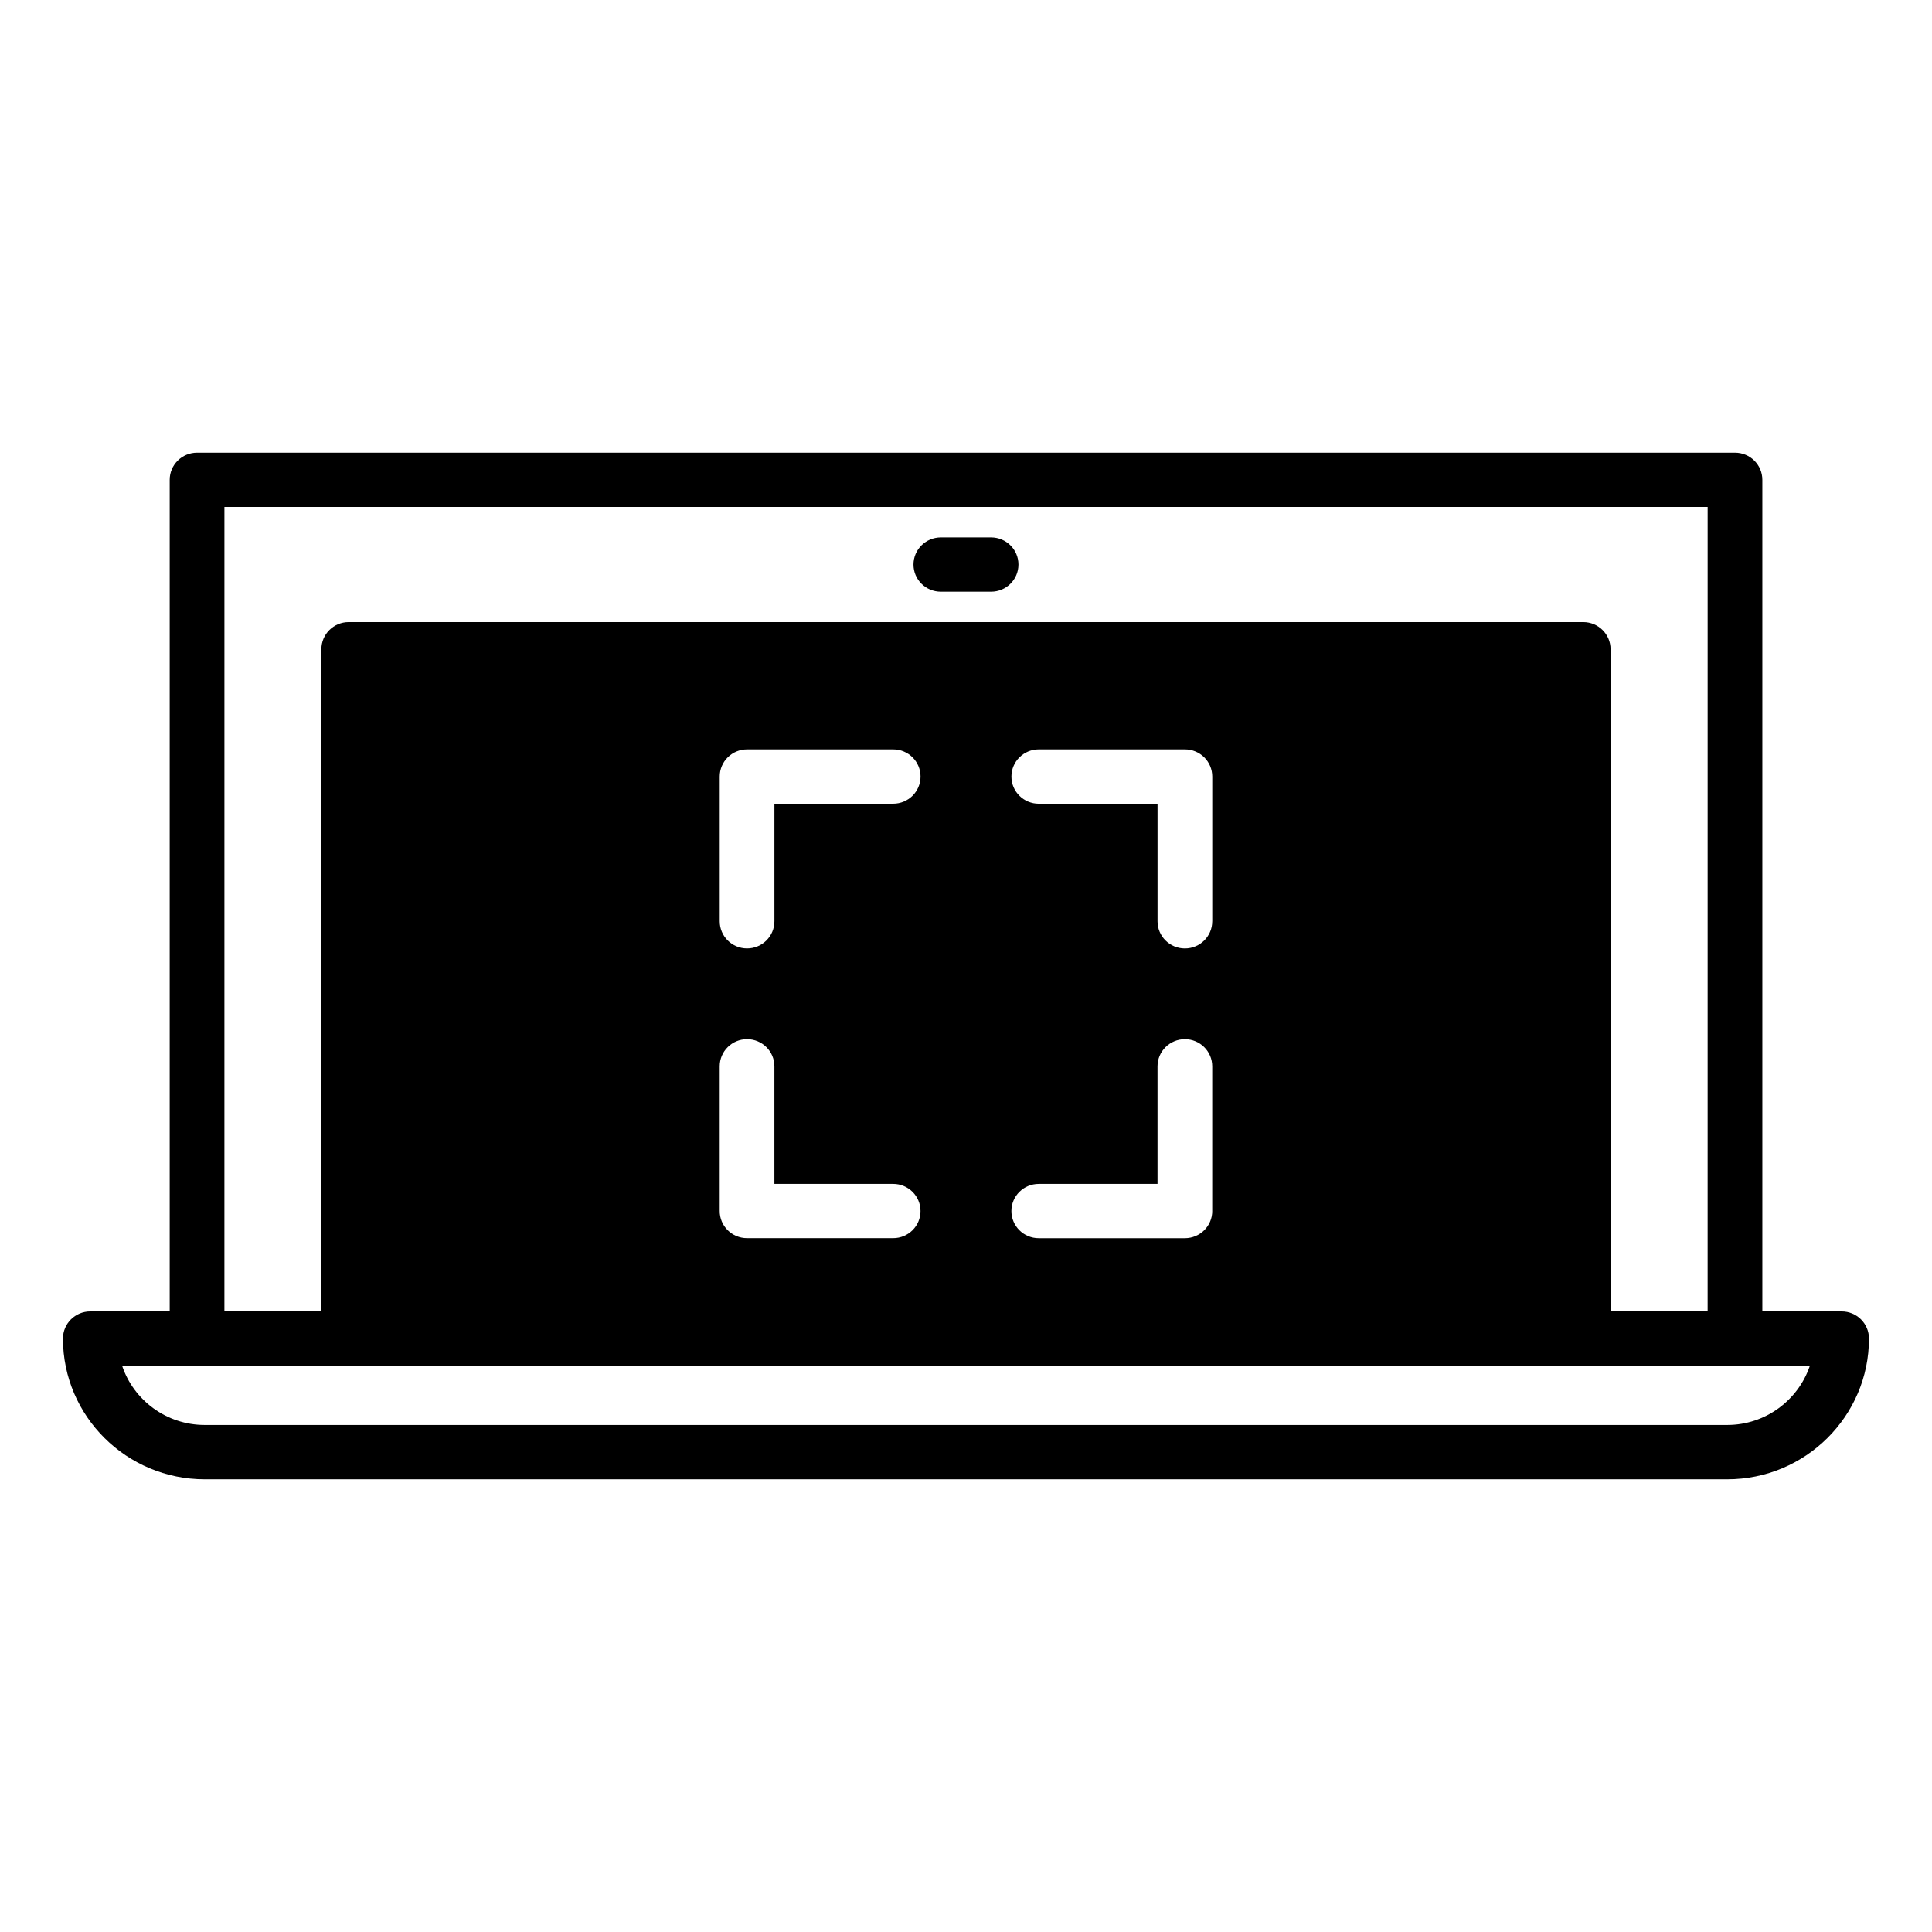
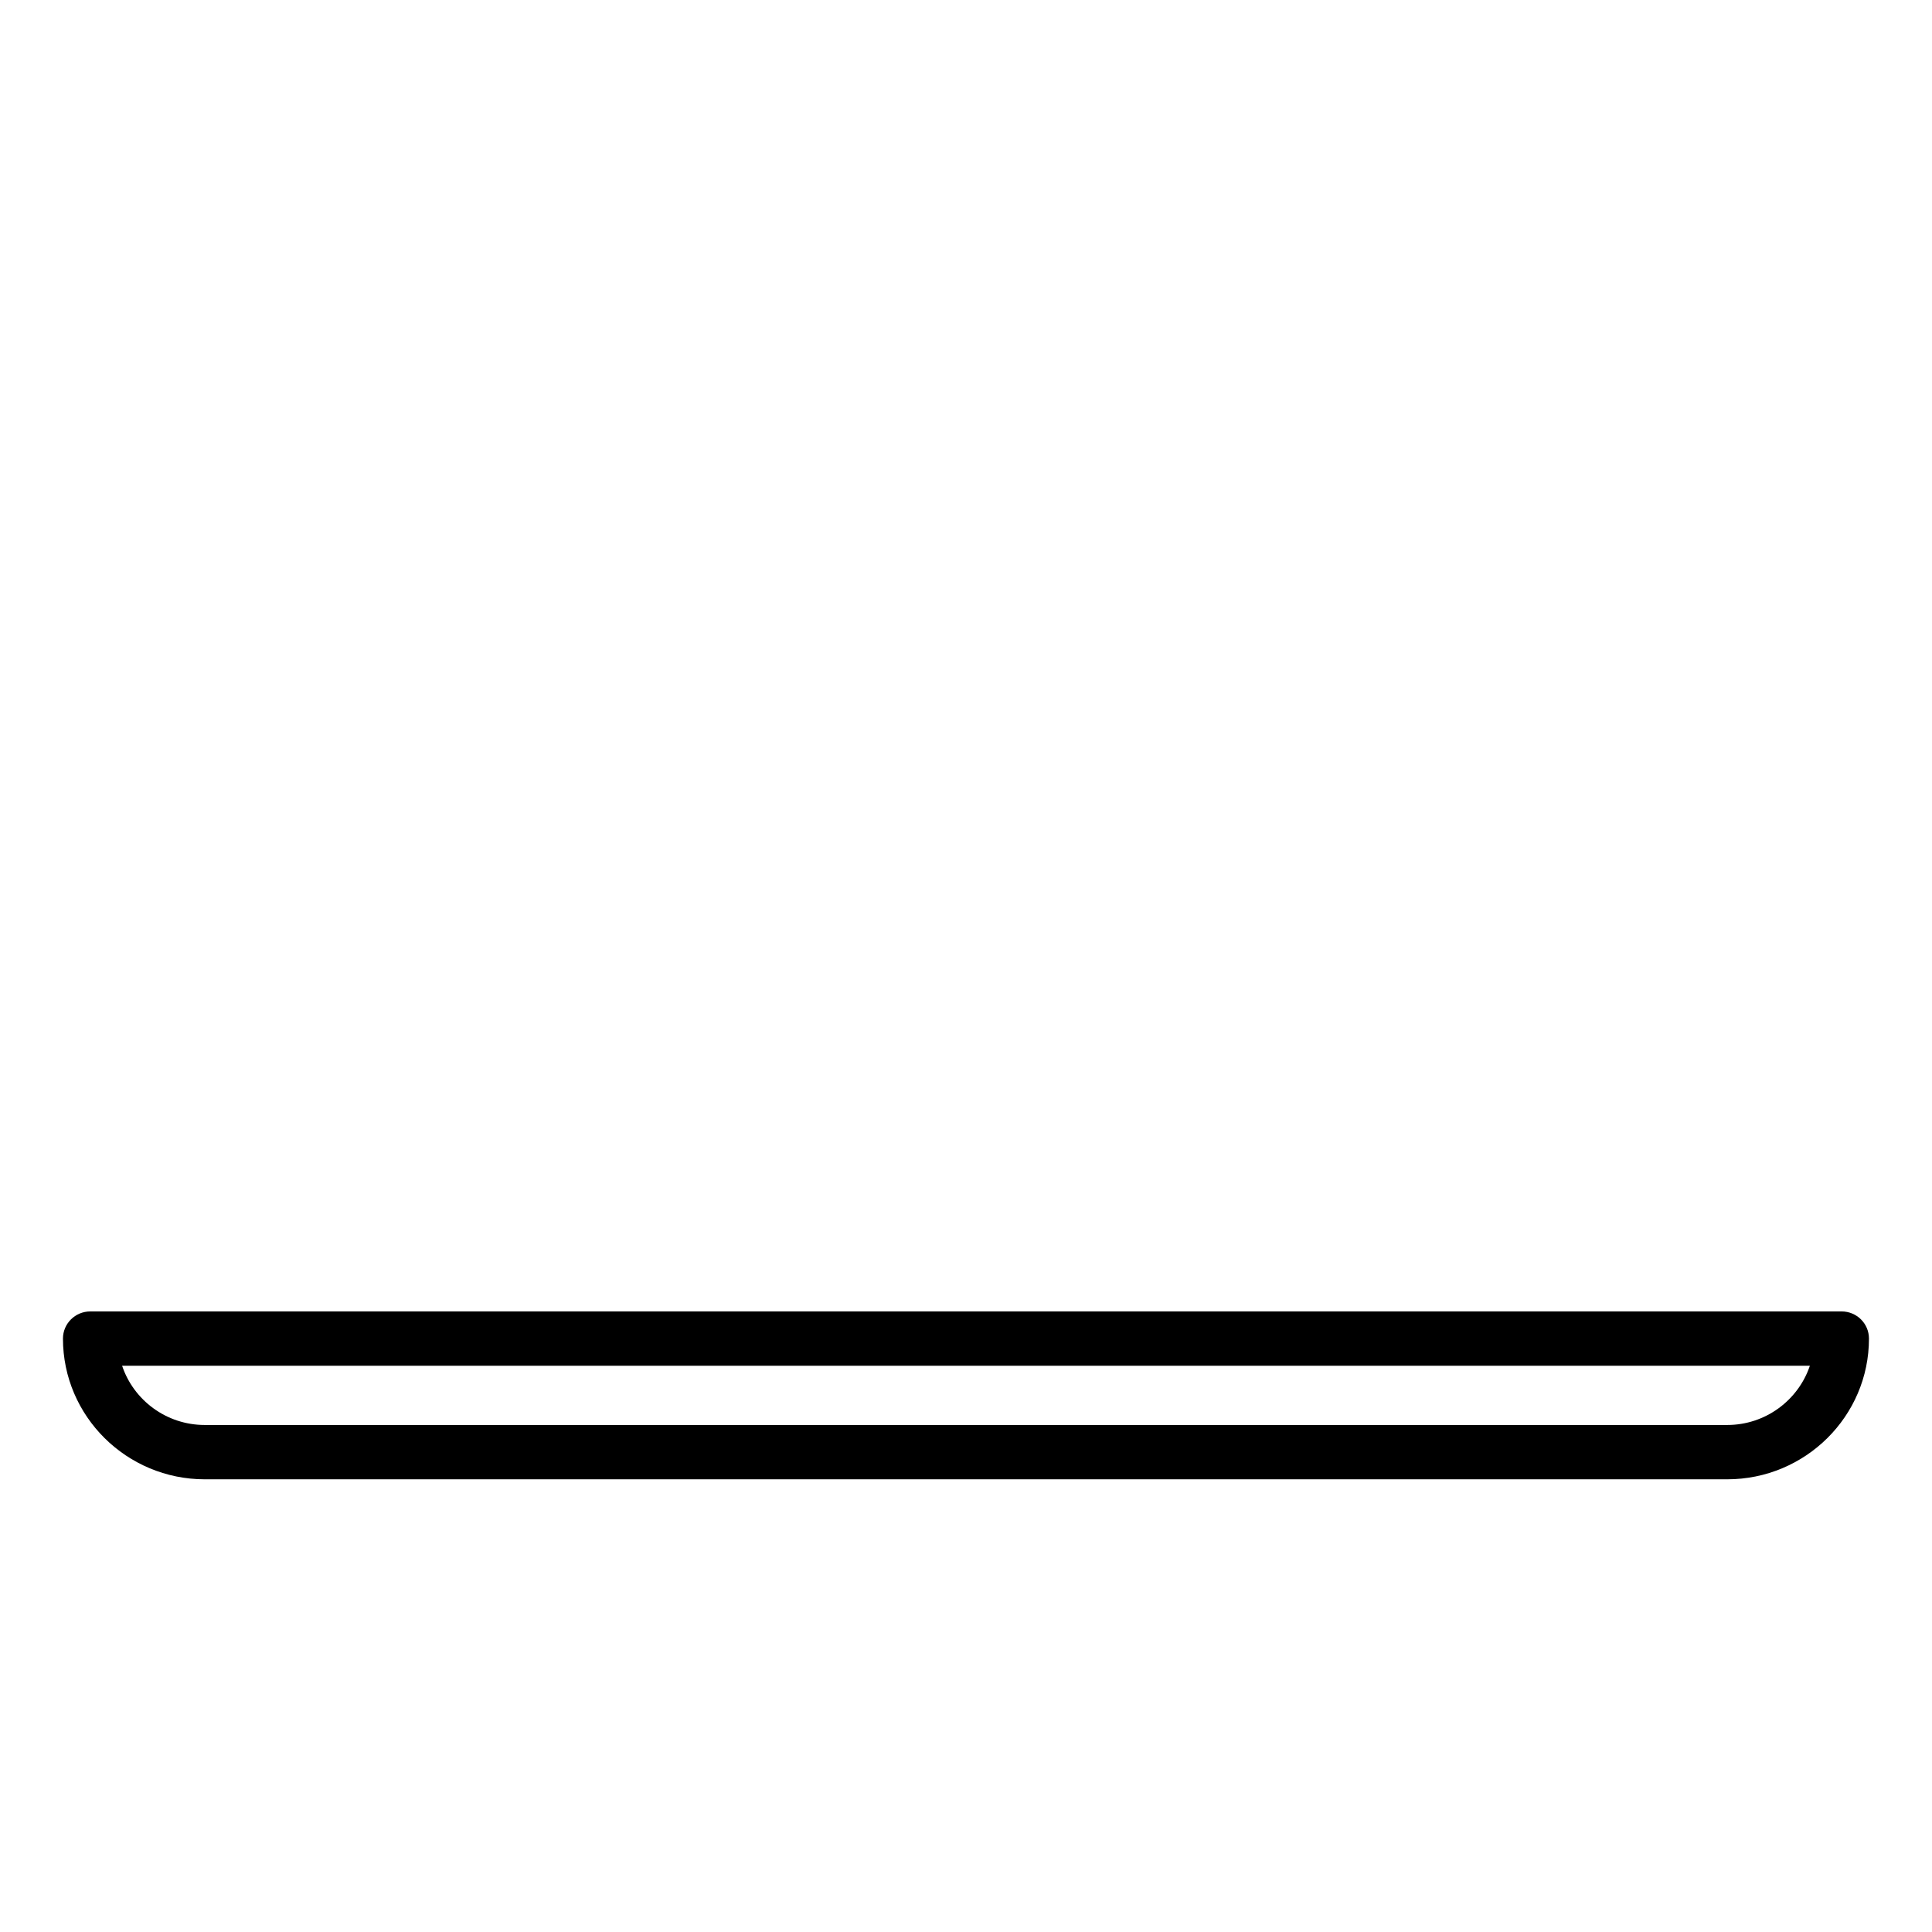
<svg xmlns="http://www.w3.org/2000/svg" fill="#000000" width="800px" height="800px" version="1.1" viewBox="144 144 512 512">
  <g>
-     <path d="m603.79 505.86h-407.57c-4.004 0-7.25-3.219-7.25-7.195v-227.5c0-3.981 3.246-7.195 7.25-7.195h407.57c4.012 0 7.25 3.219 7.25 7.195v227.5c0.008 3.977-3.238 7.195-7.246 7.195zm-400.32-14.395h393.07l0.004-213.11h-393.07z" />
    <path d="m601.73 536.03h-403.47c-20.715 0-37.574-16.727-37.574-37.289 0-3.981 3.246-7.199 7.25-7.199h464.11c4.012 0 7.25 3.219 7.25 7.199 0.008 20.562-16.852 37.289-37.566 37.289zm-425.37-30.094c3.043 9.109 11.715 15.699 21.906 15.699h403.46c10.184 0 18.848-6.594 21.91-15.699z" />
-     <path d="m406.65 300.81h-13.316c-4.012 0-7.25-3.219-7.25-7.195 0-3.977 3.246-7.195 7.25-7.195h13.316c4.012 0 7.25 3.219 7.25 7.195 0 3.977-3.238 7.195-7.25 7.195z" />
-     <path d="m563.57 308.86h-327.15c-4.012 0-7.25 3.219-7.25 7.195v182.61c0 3.977 3.246 7.195 7.25 7.195h327.15c4.012 0 7.25-3.219 7.25-7.195v-182.61c0-3.977-3.238-7.195-7.25-7.195zm-182.87 163.27h-38.727c-4.004 0-7.246-3.219-7.246-7.199v-38.34c0-3.977 3.246-7.199 7.246-7.199 4.012 0 7.25 3.223 7.25 7.199v31.152h31.473c4.012 0 7.25 3.219 7.25 7.195 0.004 3.977-3.234 7.191-7.246 7.191zm0-115.14h-31.473v31.152c0 3.977-3.246 7.199-7.25 7.199s-7.246-3.223-7.246-7.199v-38.34c0-3.981 3.246-7.199 7.246-7.199h38.727c4.012 0 7.25 3.219 7.25 7.199-0.004 3.969-3.242 7.188-7.254 7.188zm84.555 107.95c0 3.981-3.246 7.199-7.246 7.199h-38.727c-4.012 0-7.25-3.219-7.25-7.199 0-3.977 3.246-7.195 7.25-7.195h31.473v-31.152c0-3.977 3.246-7.199 7.25-7.199 4.004 0 7.246 3.223 7.246 7.199v38.348zm0-76.793c0 3.977-3.246 7.199-7.246 7.199-4.012 0-7.25-3.223-7.25-7.199v-31.152h-31.473c-4.012 0-7.25-3.219-7.25-7.195 0-3.981 3.246-7.199 7.25-7.199h38.727c4.004 0 7.246 3.219 7.246 7.199v38.348z" />
  </g>
</svg>